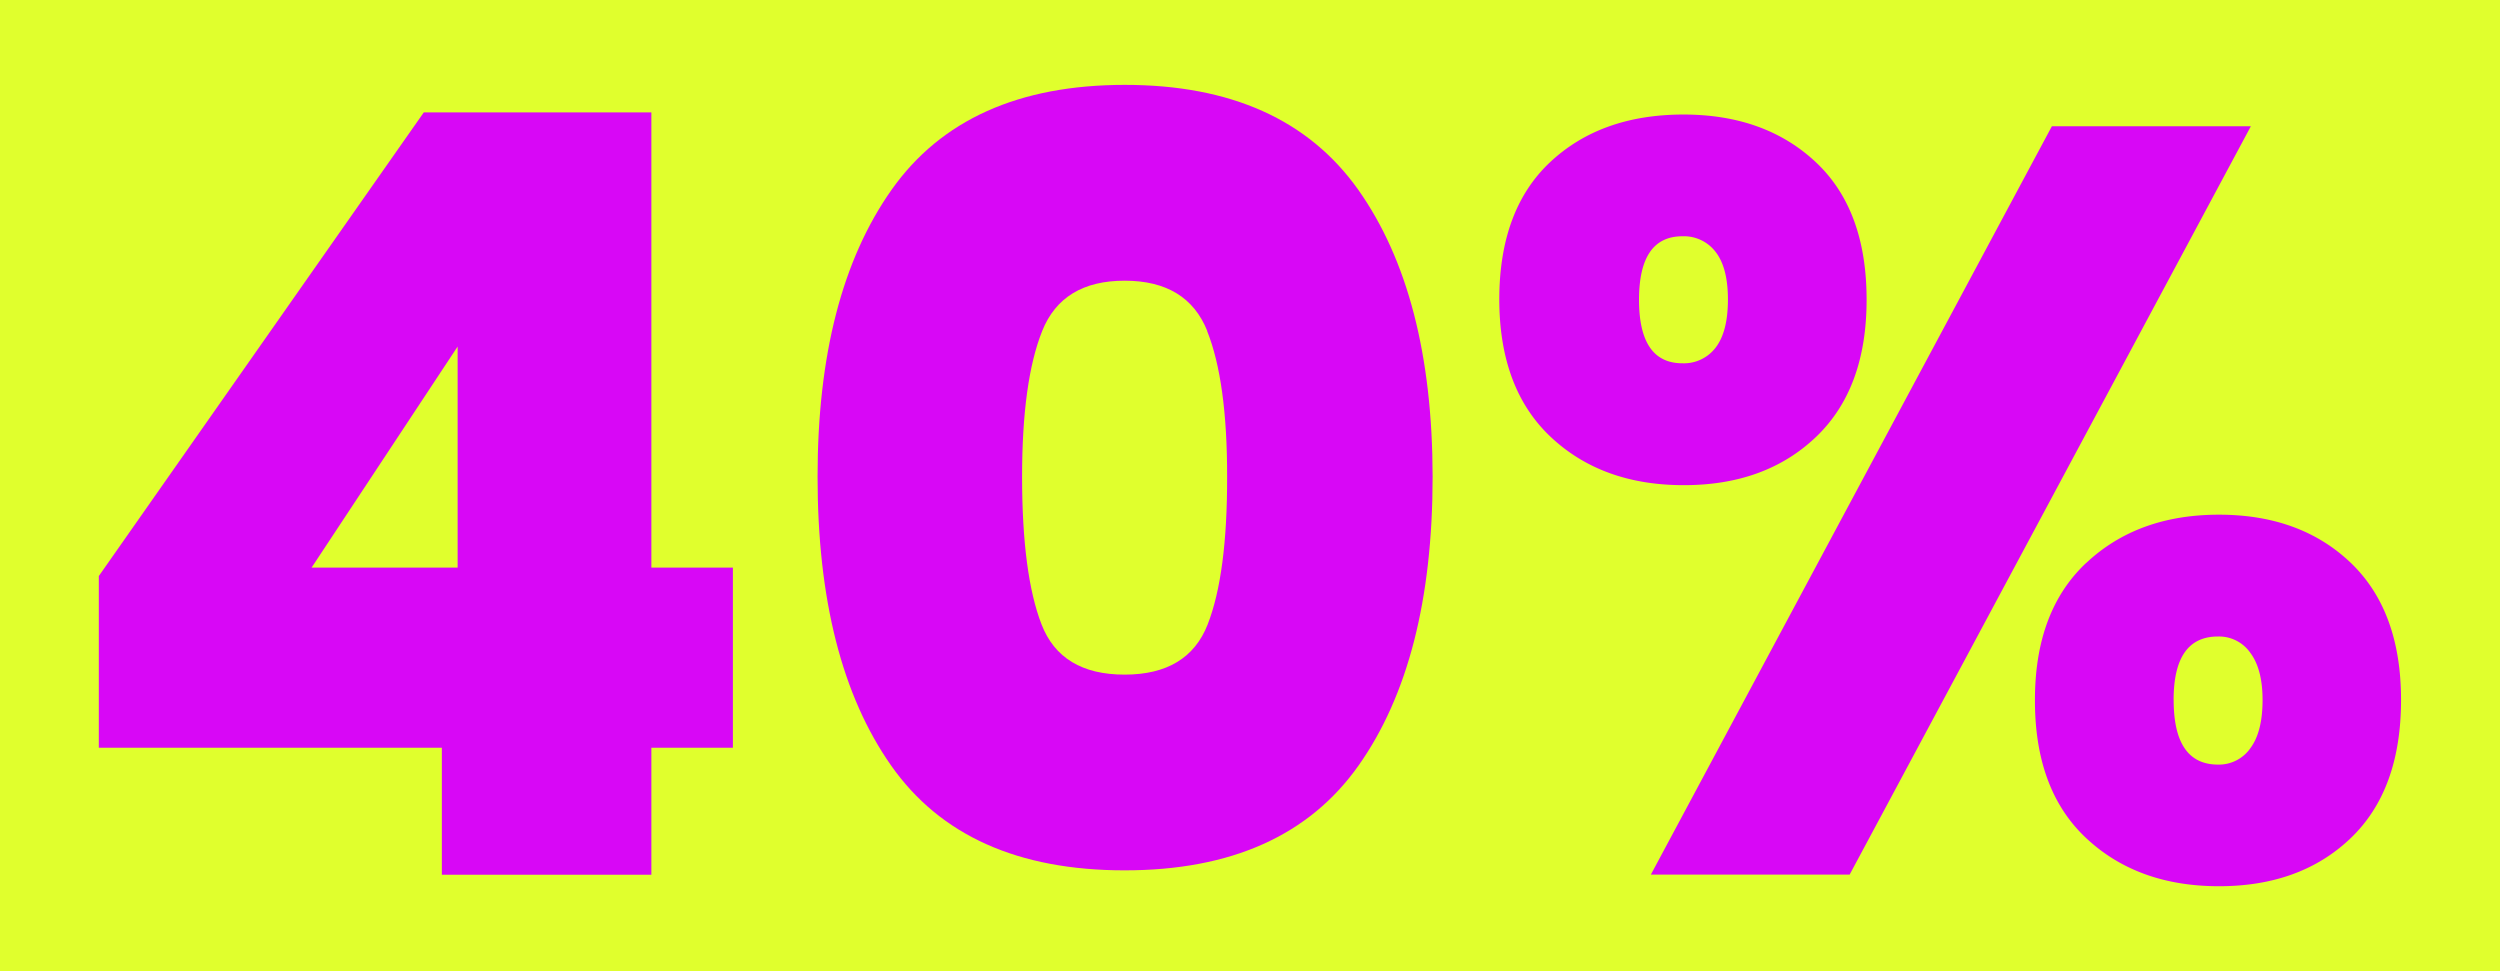
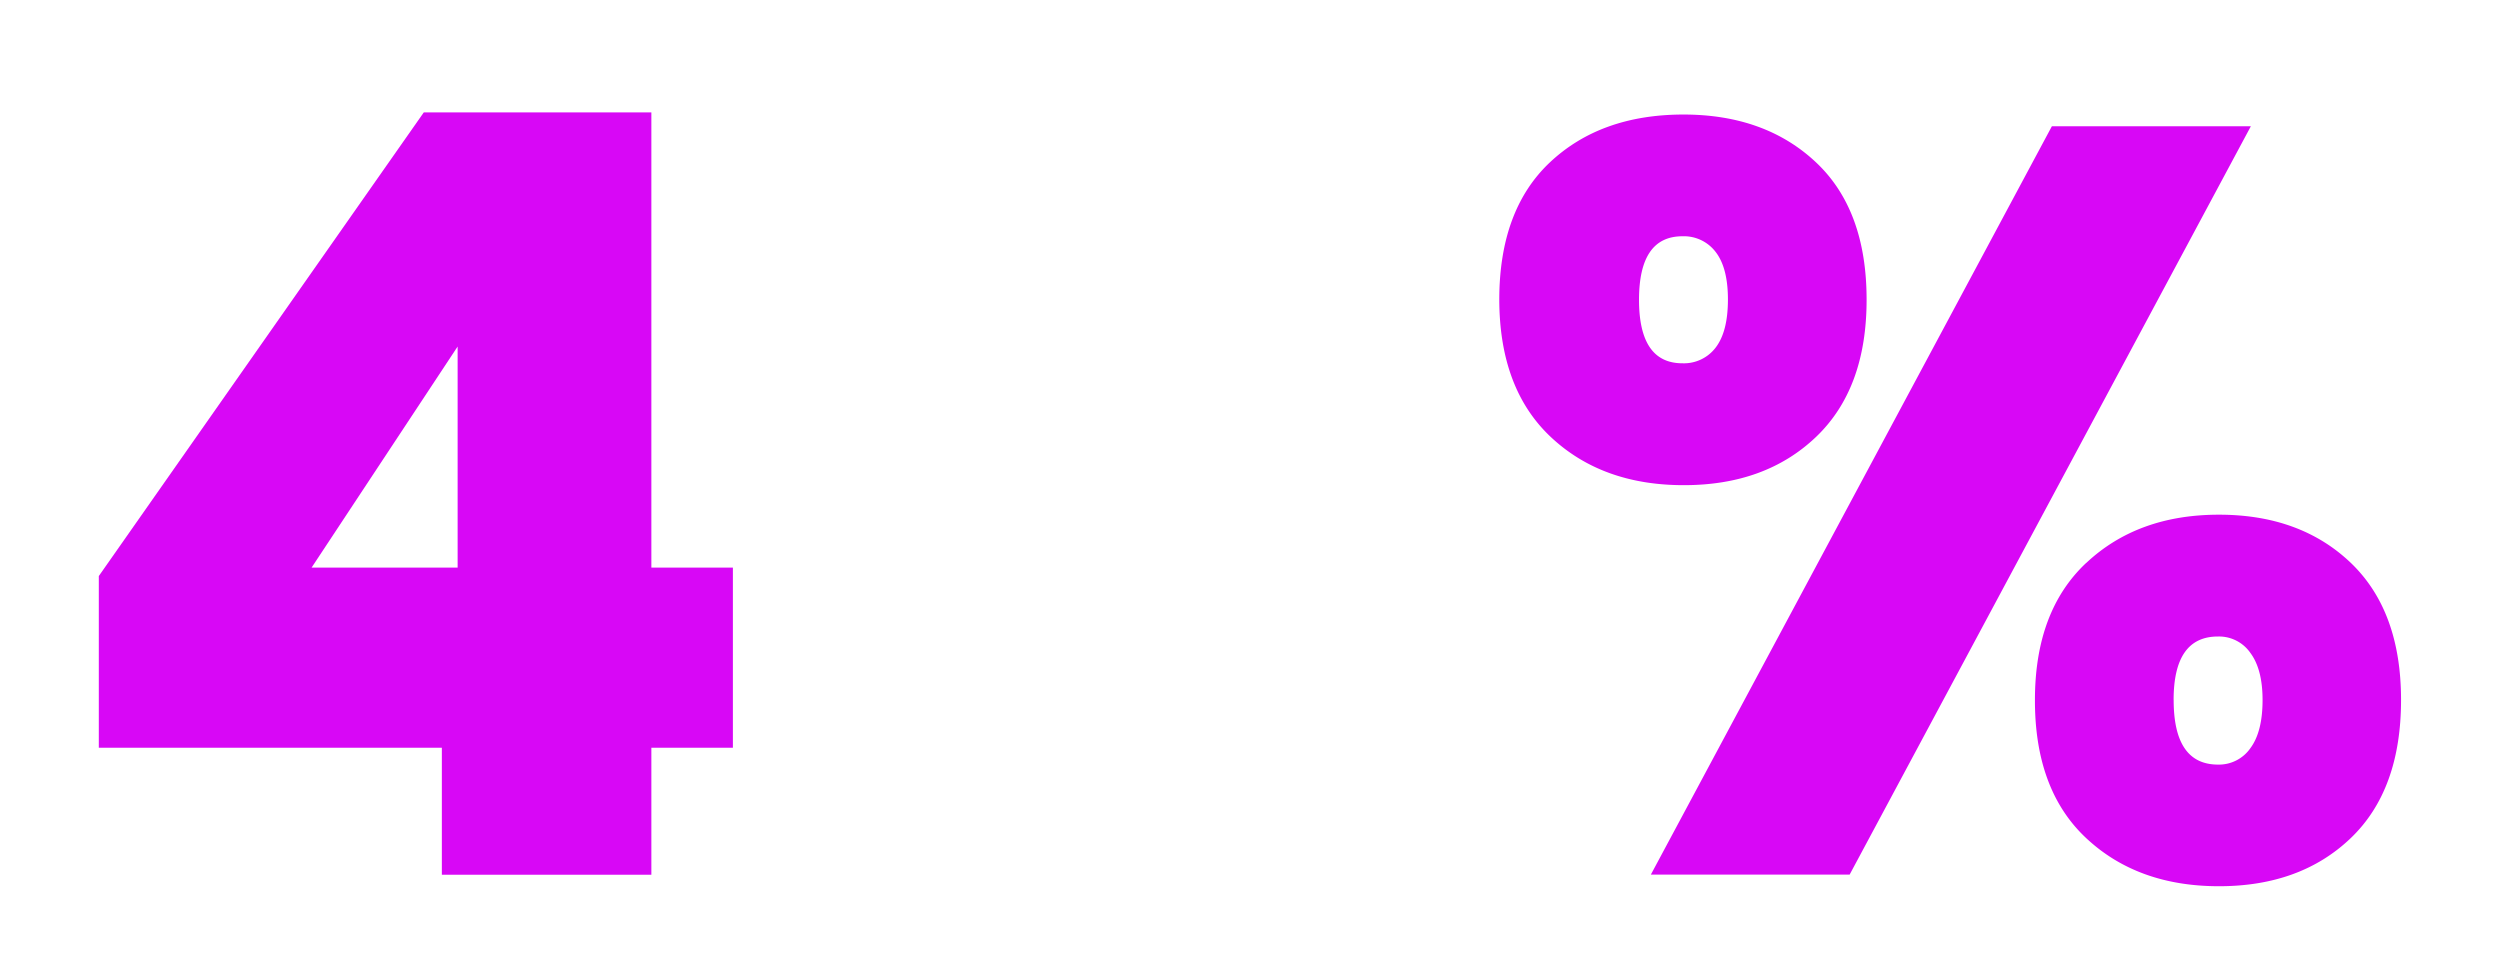
<svg xmlns="http://www.w3.org/2000/svg" id="Capa_1" data-name="Capa 1" viewBox="0 0 514.88 200">
  <defs>
    <style>.cls-1{fill:#e0ff2d;}.cls-2{fill:#d807f6;}</style>
  </defs>
-   <rect class="cls-1" width="514.88" height="200" />
  <path class="cls-2" d="M20.35,154V118.64L87.28,23.15h46.87V116.9h16.79V154H134.15v26.16H91V154Zm73.9-82.63L64.17,116.9H94.25Z" />
-   <path class="cls-2" d="M183.64,39.06q15.26-21.57,48-21.58t48.08,21.58Q295,60.65,295.05,98.15q0,37.93-15.26,59.52T231.6,179.25q-32.91,0-48.07-21.58T168.38,98.15Q168.38,60.65,183.64,39.06Zm65,29.11q-4.14-10.35-17-10.36t-17,10.36q-4.14,10.35-4.14,30,0,20.05,4,30.41t17.11,10.36q13.08,0,17.12-10.36t4-30.41Q252.75,78.53,248.61,68.17Z" />
  <path class="cls-2" d="M319.25,33.4q10.46-9.81,27.47-9.81,16.78,0,27.25,9.81t10.46,28.34Q384.43,80.06,374,90t-27.25,9.92q-16.8,0-27.36-9.92T308.78,61.74Q308.78,43.22,319.25,33.4Zm18.31,28.34q0,13.08,8.94,13.08a8.21,8.21,0,0,0,6.87-3.27q2.49-3.27,2.5-9.81t-2.5-9.81a8.21,8.21,0,0,0-6.87-3.27Q337.56,48.66,337.56,61.74ZM463.57,26,380.94,180.12H340L422.59,26Zm-33.9,89.94Q440.25,106,457,106t27.15,9.92q10.35,9.92,10.35,28.23,0,18.53-10.35,28.45T457,182.52q-16.78,0-27.36-9.92T419.1,144.15Q419.1,125.84,429.67,115.92Zm18,28.23q0,13.31,9.15,13.3a7.89,7.89,0,0,0,6.65-3.38q2.51-3.37,2.51-9.92,0-6.33-2.51-9.7a7.86,7.86,0,0,0-6.65-3.38Q447.66,131.07,447.66,144.15Z" />
</svg>